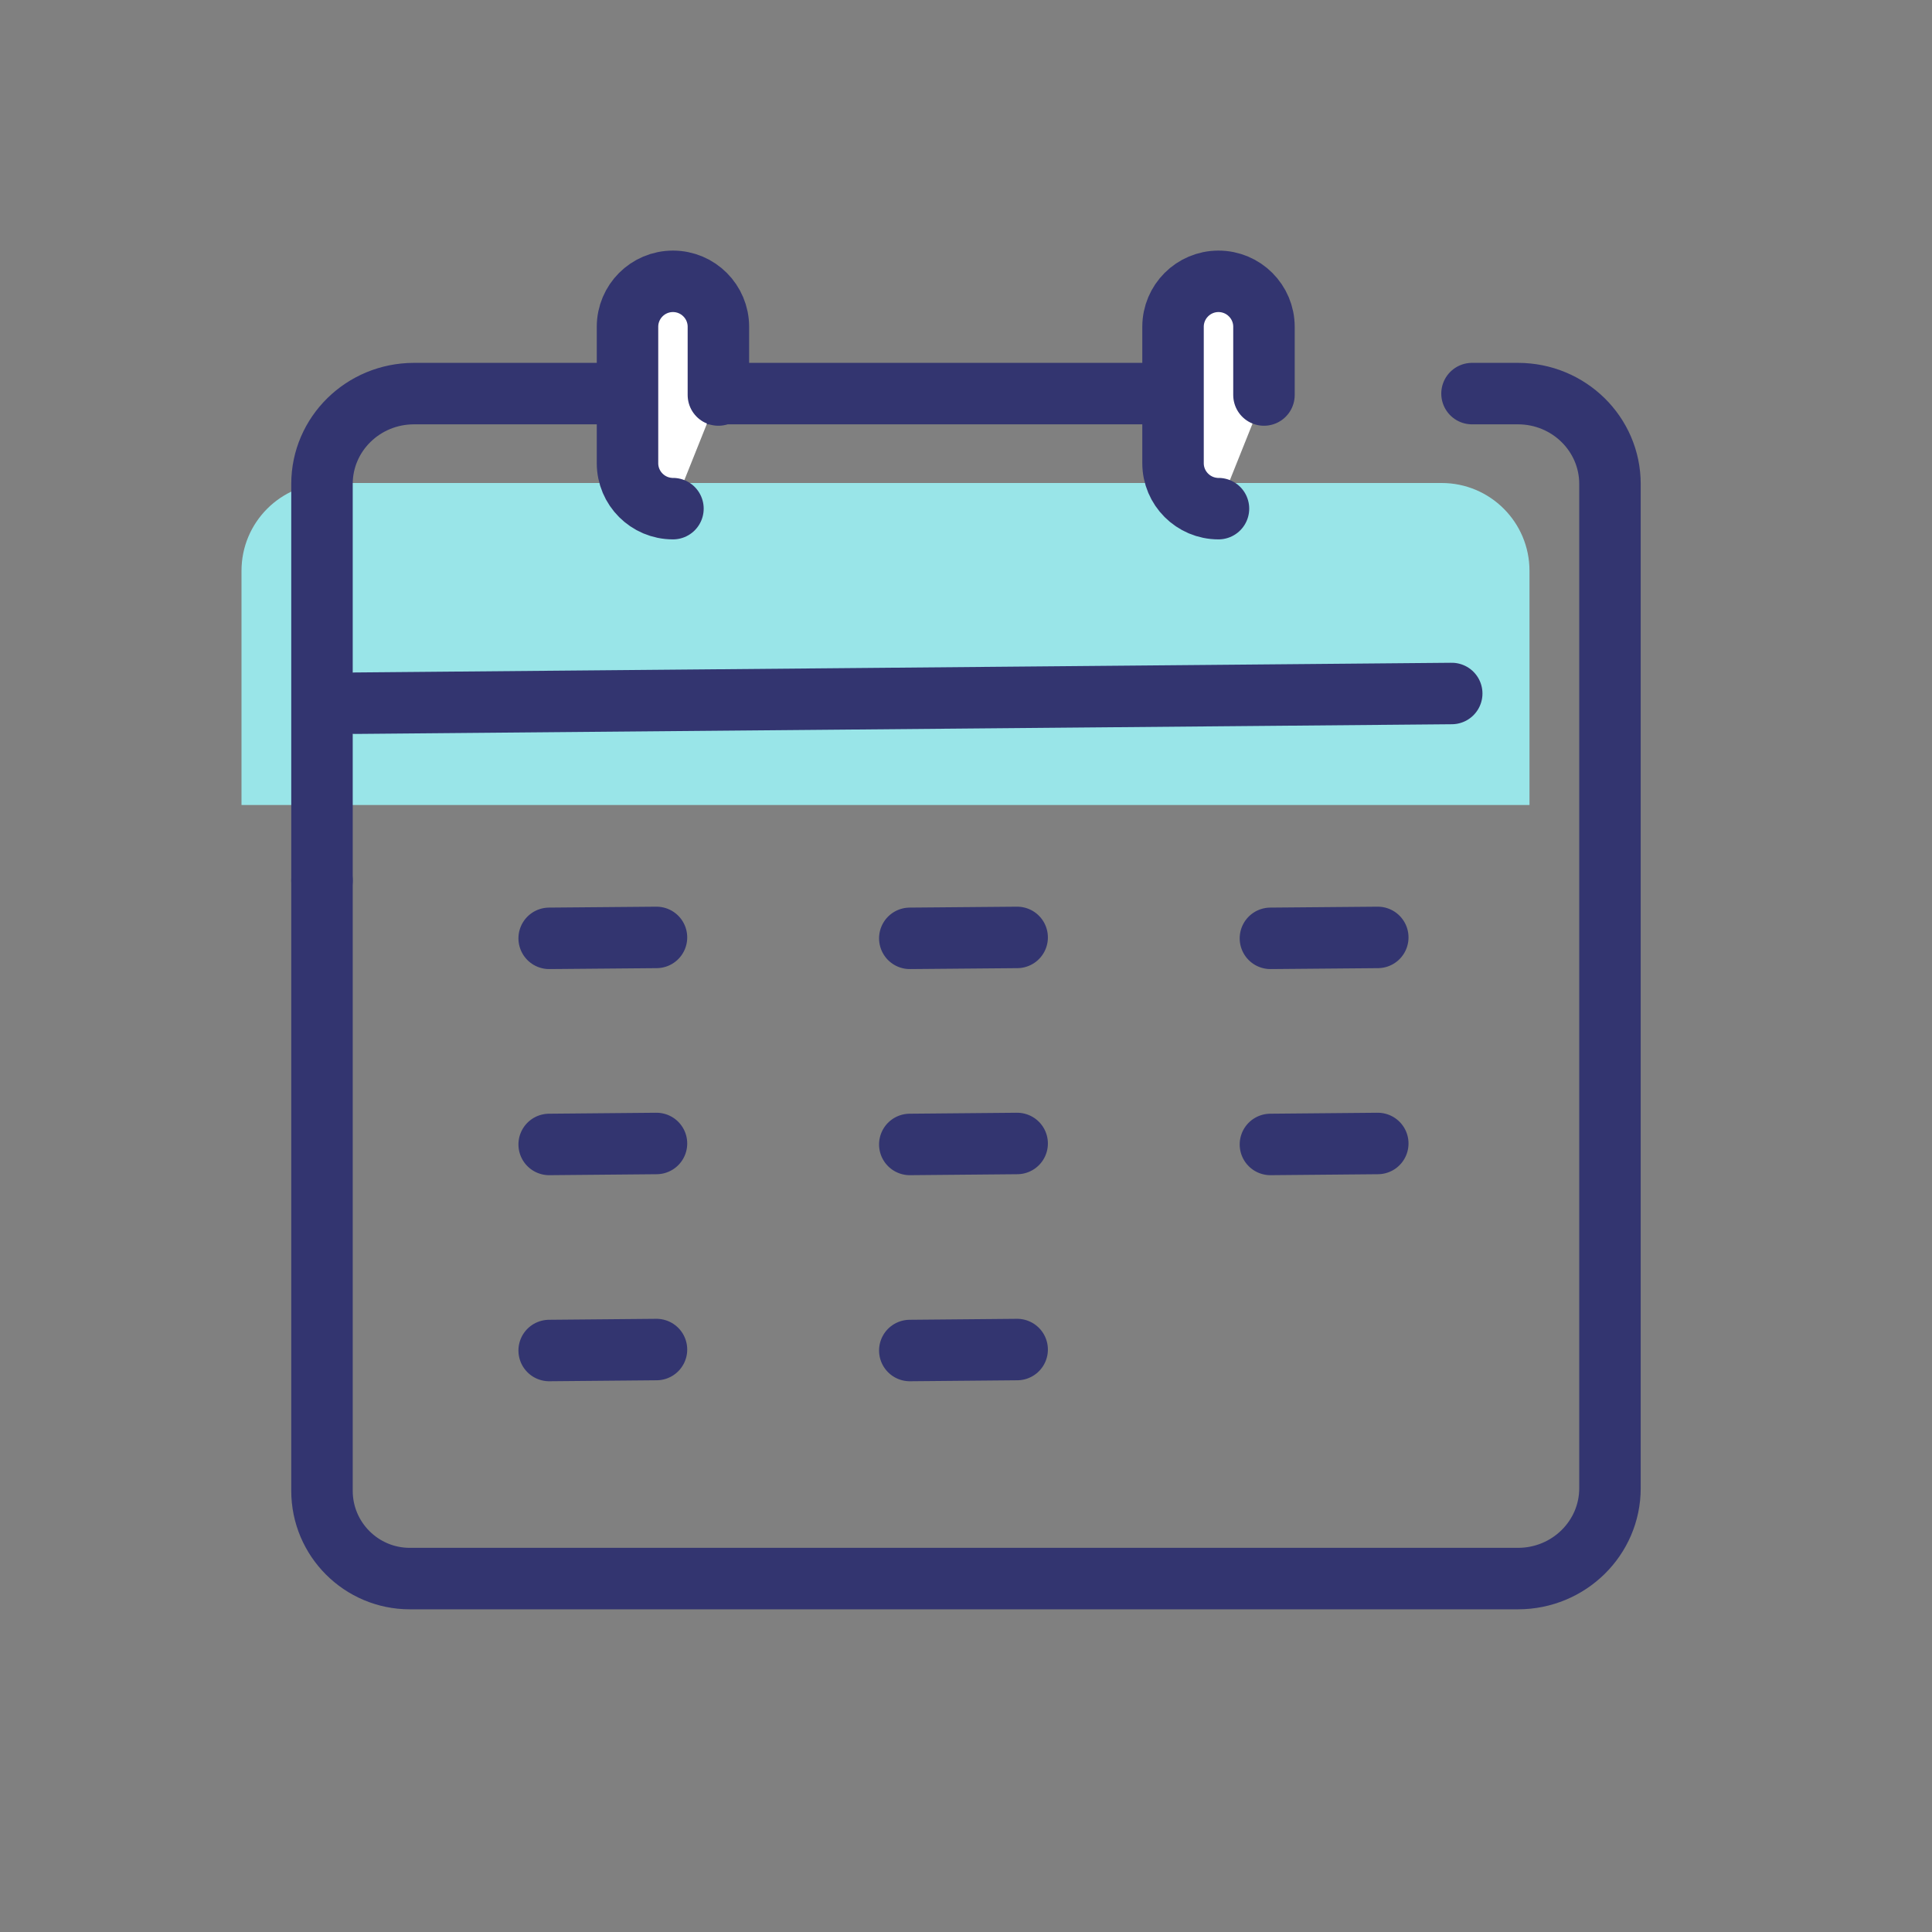
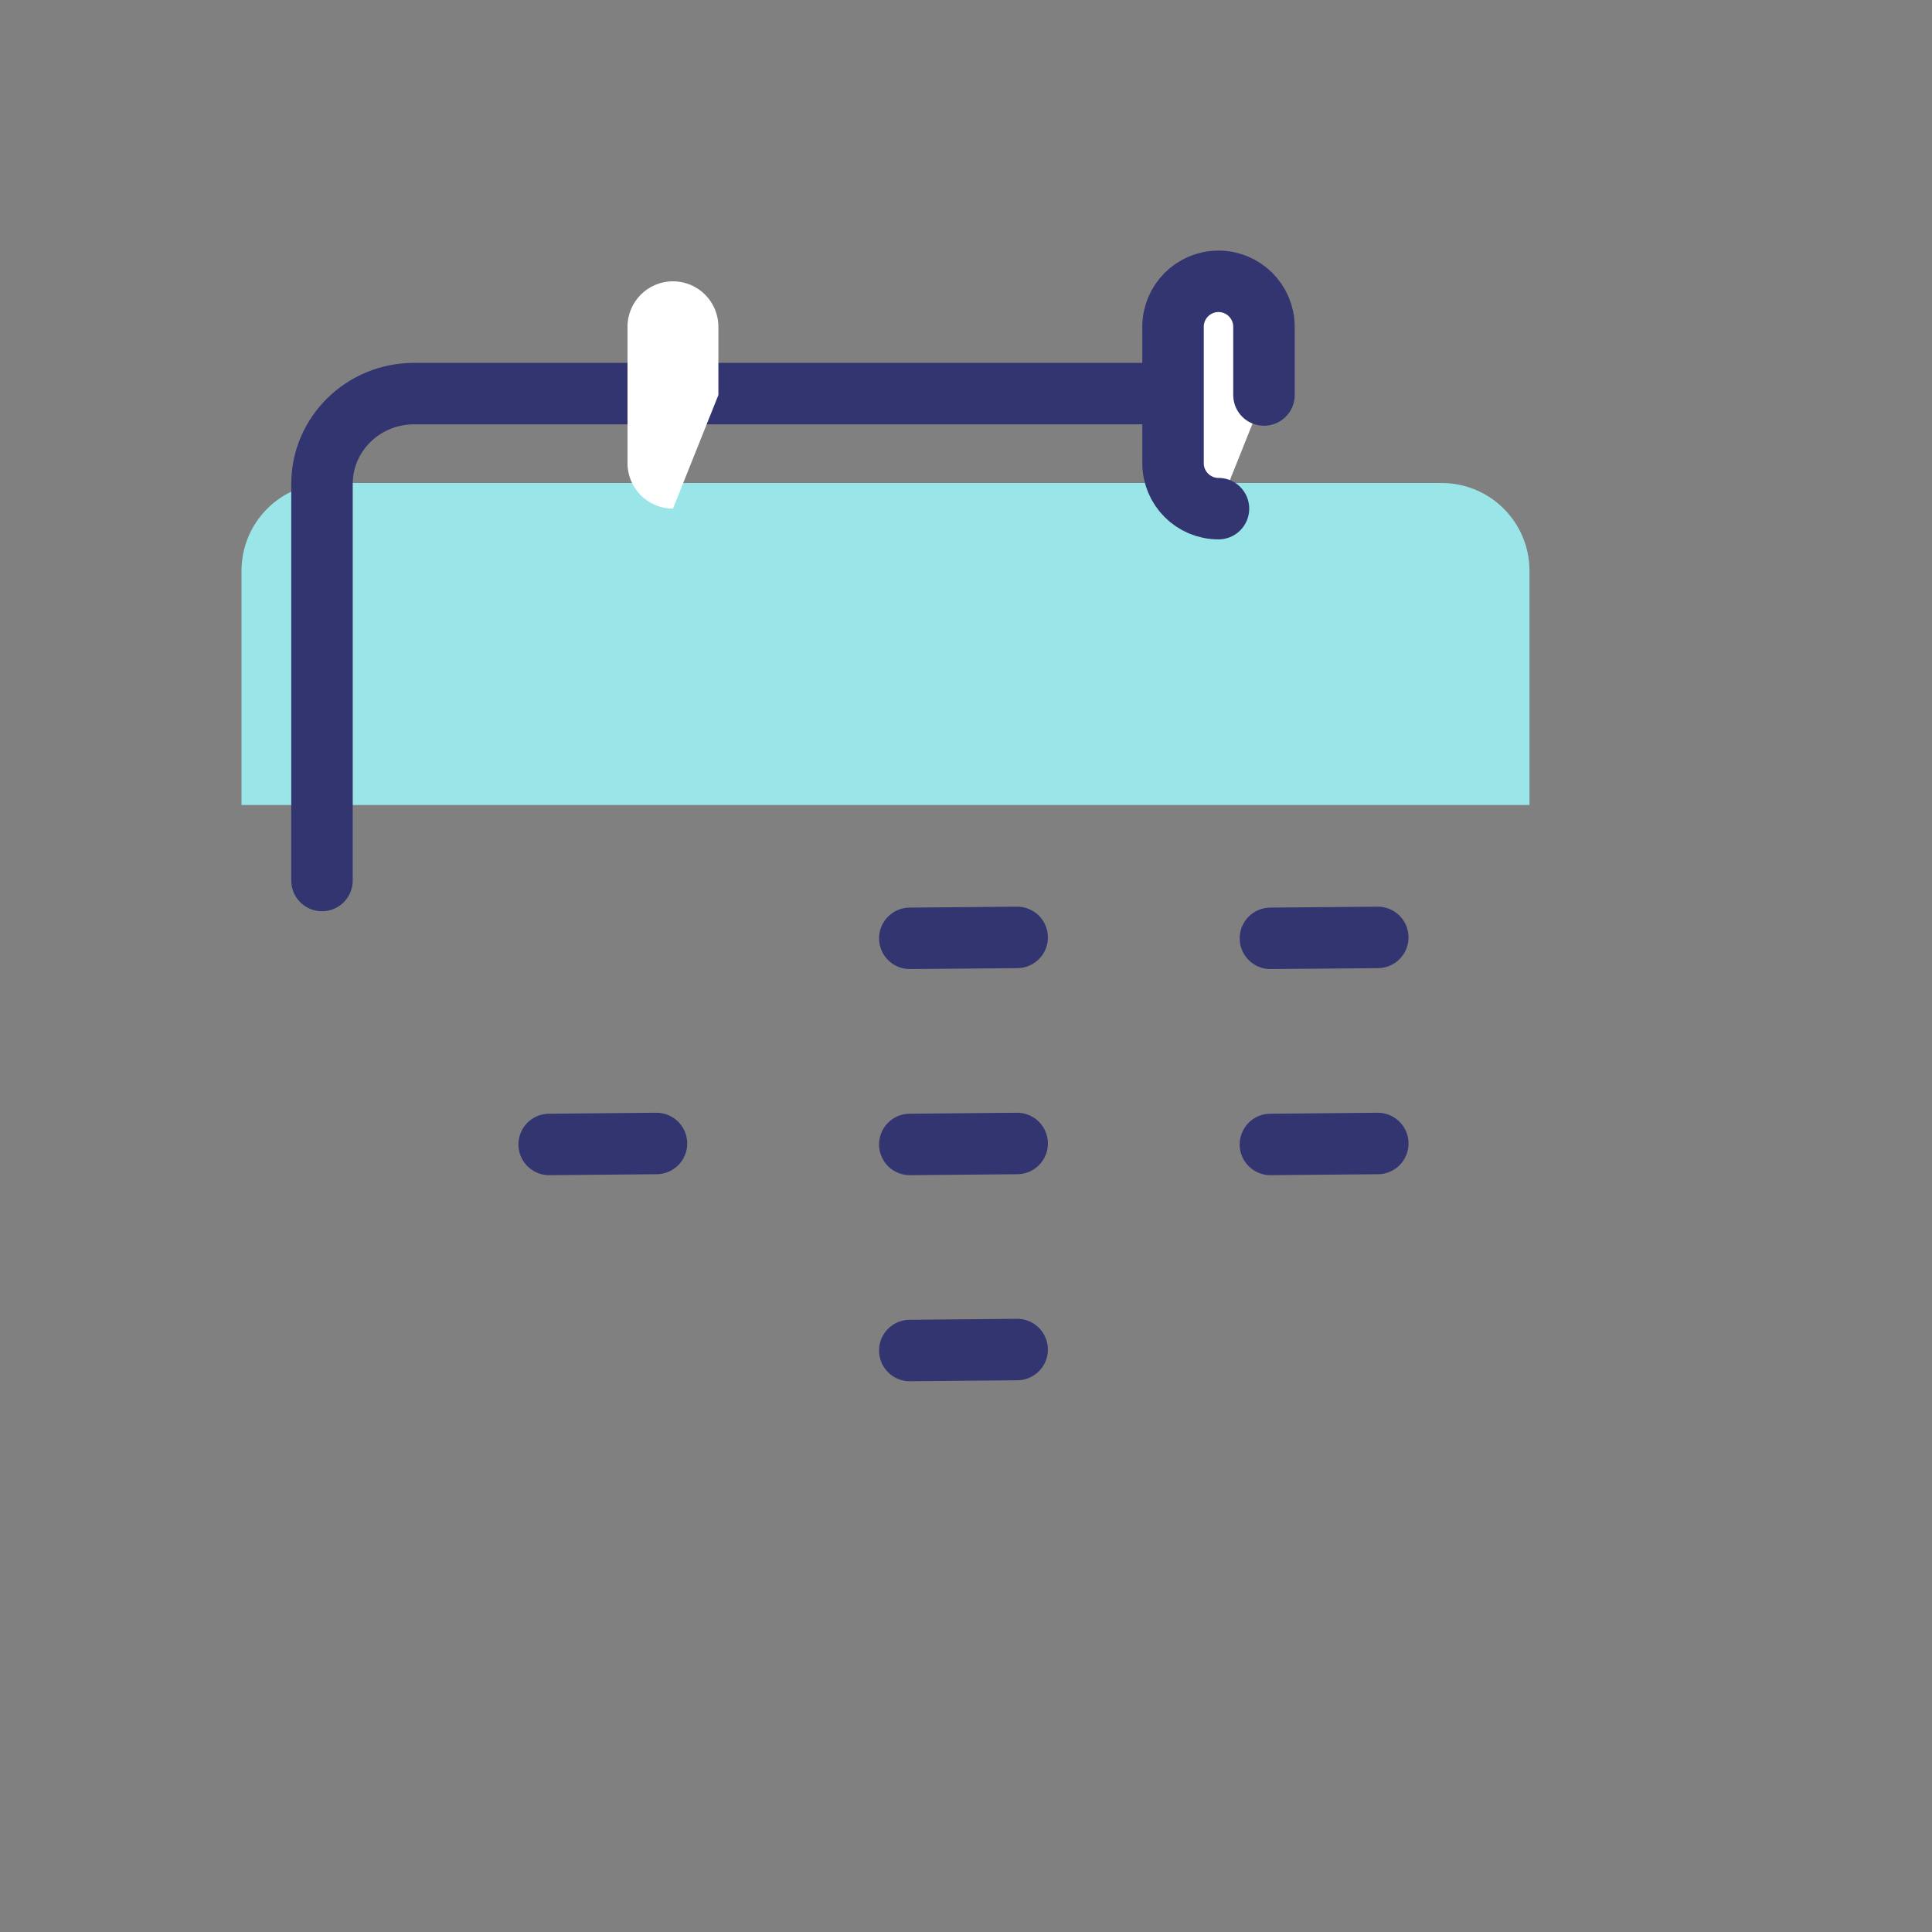
<svg xmlns="http://www.w3.org/2000/svg" width="44" height="44" viewBox="0 0 44 44" fill="none">
  <rect x="0" y="0" width="44" height="44" fill="#808080" stroke="none" />
  <g id="icons/calendar/large/colour">
    <g id="Group 111">
      <path id="Rectangle" d="M5.5 13C5.5 11.895 6.395 11 7.5 11H32.833C33.938 11 34.833 11.895 34.833 13V18.333H5.5V13Z" fill="#99E5E8" />
      <g id="Group 105 Copy">
        <g id="Group 103">
-           <path id="Path" d="M33.524 8.964H34.571C35.728 8.964 36.666 9.885 36.666 11.022L36.666 33.893C36.666 35.03 35.728 35.951 34.571 35.951H9.333C8.229 35.951 7.333 35.055 7.333 33.951V20.053" stroke="#333570" stroke-width="1.4" stroke-linecap="round" stroke-linejoin="round" />
          <path id="Path_2" d="M7.333 20.053L7.333 11.022C7.333 9.885 8.271 8.964 9.429 8.964L27.638 8.964" stroke="#333570" stroke-width="1.4" stroke-linecap="round" stroke-linejoin="round" />
          <g id="Path_3">
            <path fill-rule="evenodd" clip-rule="evenodd" d="M15.326 11.584C14.754 11.584 14.291 11.12 14.291 10.549V7.442C14.291 6.871 14.754 6.407 15.326 6.407C15.898 6.407 16.361 6.871 16.361 7.442V8.996" fill="white" />
-             <path d="M15.326 11.584C14.754 11.584 14.291 11.12 14.291 10.549V7.442C14.291 6.871 14.754 6.407 15.326 6.407C15.898 6.407 16.361 6.871 16.361 7.442V8.996" stroke="#333570" stroke-width="1.4" stroke-linecap="round" stroke-linejoin="round" />
          </g>
          <g id="Path Copy">
            <path fill-rule="evenodd" clip-rule="evenodd" d="M27.75 11.584C27.179 11.584 26.715 11.12 26.715 10.549V7.442C26.715 6.871 27.179 6.407 27.75 6.407C28.322 6.407 28.786 6.871 28.786 7.442V8.996" fill="white" />
            <path d="M27.75 11.584C27.179 11.584 26.715 11.12 26.715 10.549V7.442C26.715 6.871 27.179 6.407 27.75 6.407C28.322 6.407 28.786 6.871 28.786 7.442V8.996" stroke="#333570" stroke-width="1.4" stroke-linecap="round" stroke-linejoin="round" />
          </g>
-           <path id="Line 20" d="M33.062 15.794L8.088 16.015" stroke="#333570" stroke-width="1.4" stroke-linecap="round" stroke-linejoin="round" />
          <g id="Group 104">
-             <path id="Line 20 Copy" d="M14.951 21.349L12.507 21.37" stroke="#333570" stroke-width="1.4" stroke-linecap="round" stroke-linejoin="round" />
            <path id="Line 20 Copy 2" d="M23.165 21.349L20.72 21.37" stroke="#333570" stroke-width="1.4" stroke-linecap="round" stroke-linejoin="round" />
            <path id="Line 20 Copy 3" d="M31.378 21.349L28.933 21.37" stroke="#333570" stroke-width="1.4" stroke-linecap="round" stroke-linejoin="round" />
            <path id="Line 20 Copy 6" d="M14.951 26.042L12.507 26.064" stroke="#333570" stroke-width="1.4" stroke-linecap="round" stroke-linejoin="round" />
            <path id="Line 20 Copy 5" d="M23.165 26.042L20.72 26.064" stroke="#333570" stroke-width="1.4" stroke-linecap="round" stroke-linejoin="round" />
            <path id="Line 20 Copy 4" d="M31.378 26.042L28.933 26.064" stroke="#333570" stroke-width="1.4" stroke-linecap="round" stroke-linejoin="round" />
-             <path id="Line 20 Copy 9" d="M14.951 30.735L12.507 30.757" stroke="#333570" stroke-width="1.4" stroke-linecap="round" stroke-linejoin="round" />
            <path id="Line 20 Copy 8" d="M23.165 30.735L20.72 30.757" stroke="#333570" stroke-width="1.4" stroke-linecap="round" stroke-linejoin="round" />
          </g>
        </g>
      </g>
    </g>
  </g>
</svg>